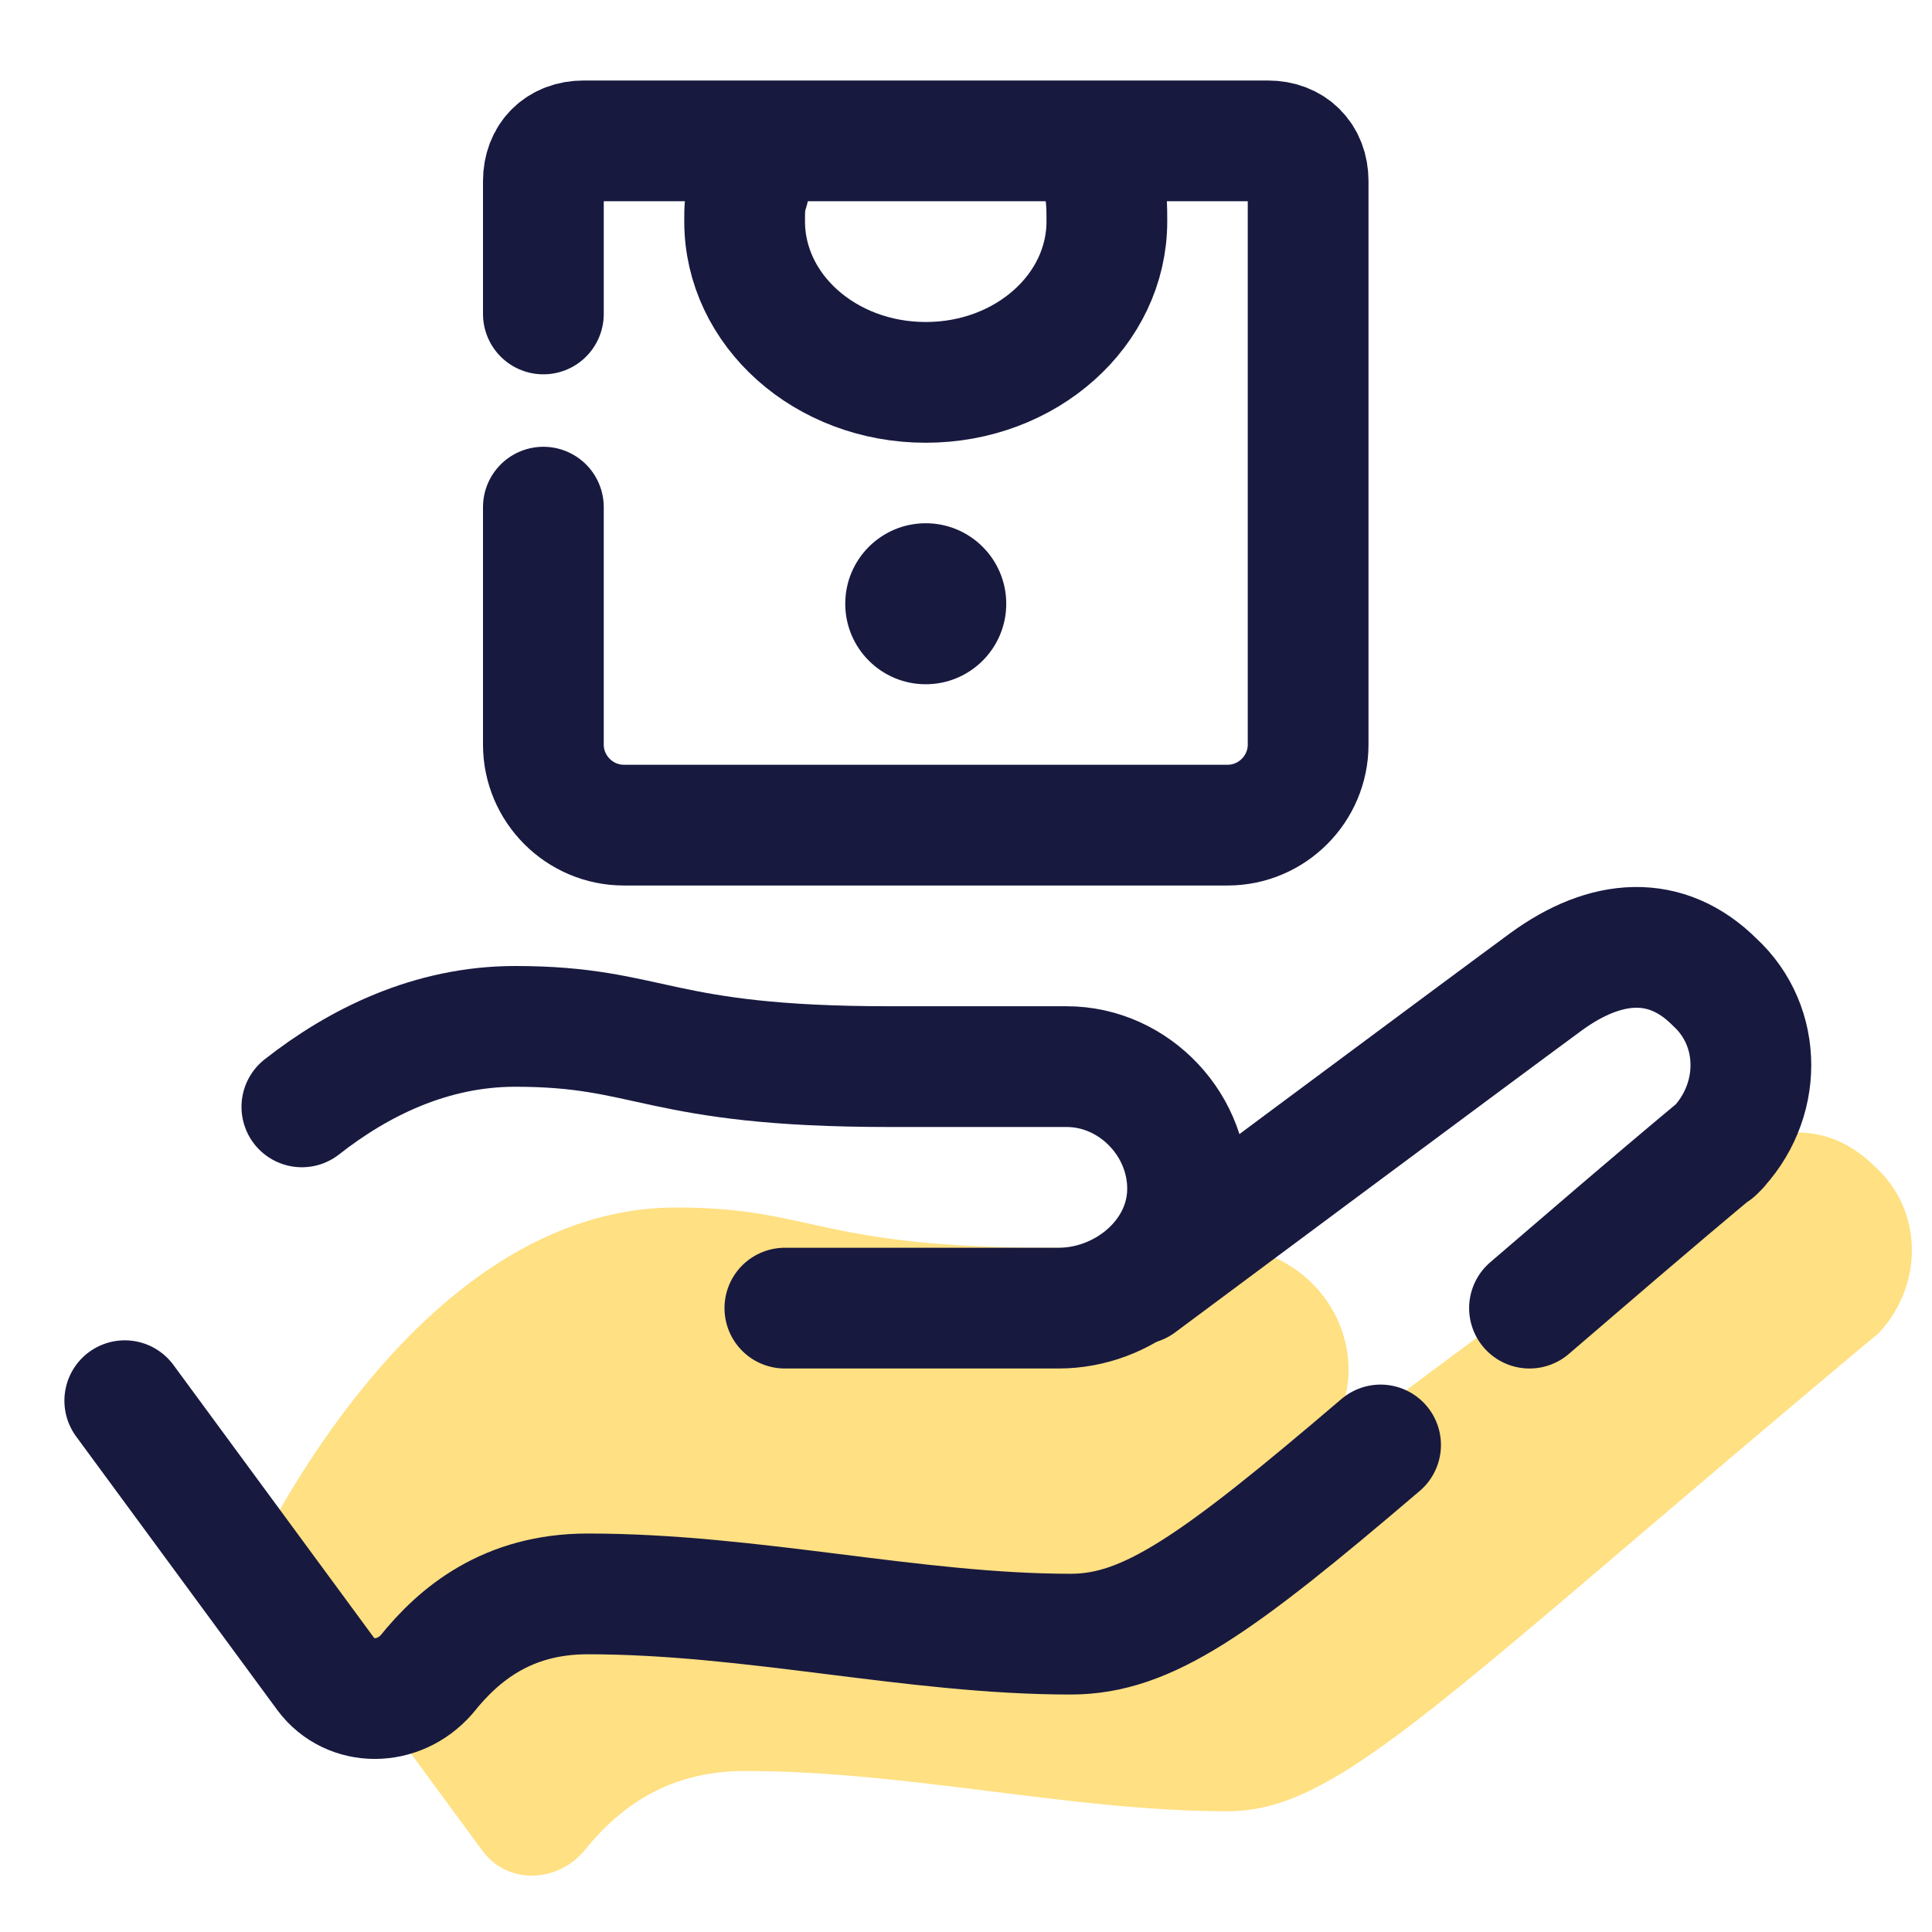
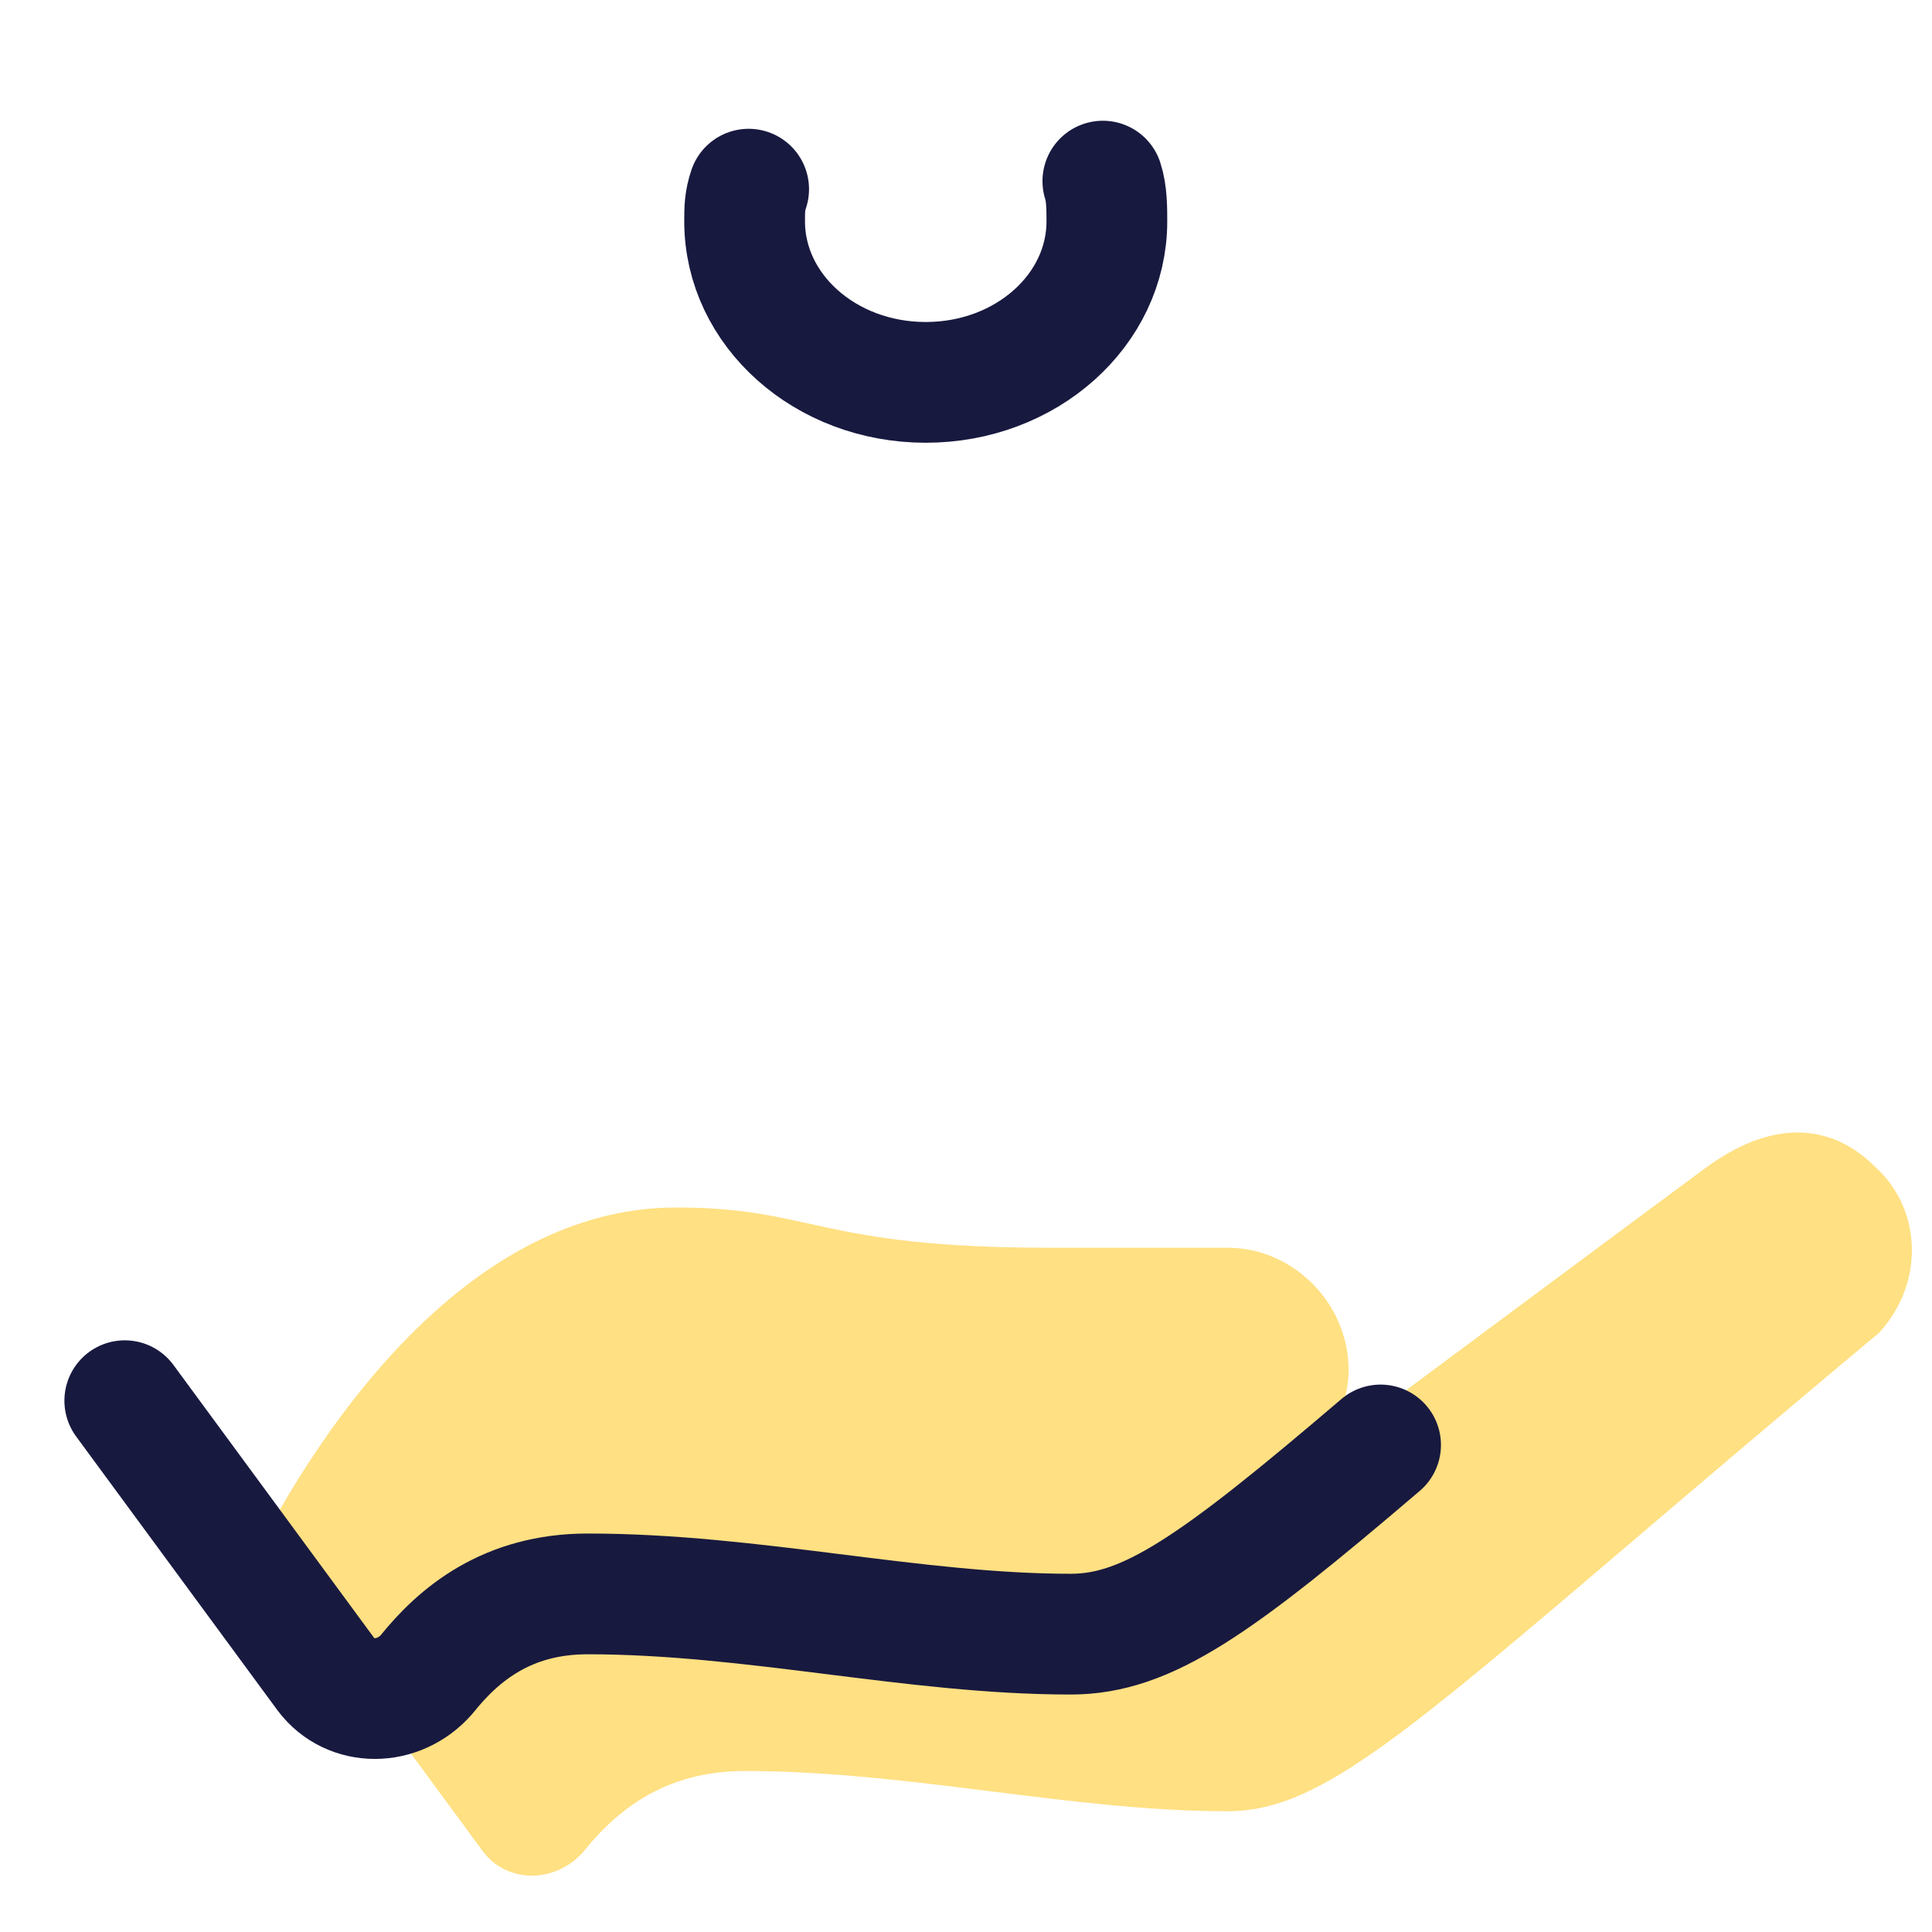
<svg xmlns="http://www.w3.org/2000/svg" id="Layer_1" x="0" y="0" version="1.1" viewBox="0 0 48 48" xml:space="preserve">
  <path fill="#ffe082" d="M30.3,37c1.6,0,3.1-1.2,3.2-2.8c0.1-1.7-1.3-3.2-3-3.2h-4.4c-5.8,0-5.9-1-9.3-1c-5.2,0-8.7,5.5-9.9,7.6 c-0.3,0.5-0.2,1.1,0.1,1.6l5,6.8c0.6,0.8,1.8,0.8,2.5,0c0.8-1,2-2,4-2c4.1,0,8.1,1,12,1c2.8,0,5.3-2.8,16.2-11.9l-0.1,0.1 c1.2-1.2,1.2-3.1,0-4.2c-1.2-1.2-2.7-1.1-4.2,0c-1.5,1.1-10.1,7.5-10.1,7.5" />
-   <path fill="none" stroke="#18193f" stroke-linecap="round" stroke-linejoin="round" stroke-width="3" d="M38,32.5c1.4-1.2,2.9-2.5,4.7-4l-0.1,0.1c1.2-1.2,1.2-3.1,0-4.2c-1.2-1.2-2.7-1.1-4.2,0 c-1.5,1.1-10.1,7.5-10.1,7.5" />
  <path fill="none" stroke="#18193f" stroke-linecap="round" stroke-linejoin="round" stroke-width="3" d="M3.1,34.8l5,6.8c0.6,0.8,1.8,0.8,2.5,0c0.8-1,2-2,4-2c4.1,0,8.1,1,12,1c1.9,0,3.6-1.2,7.7-4.7" />
-   <path fill="none" stroke="#18193f" stroke-linecap="round" stroke-linejoin="round" stroke-width="3" d="M19.5,32.5l6.8,0c1.6,0,3.1-1.2,3.2-2.8c0.1-1.7-1.3-3.2-3-3.2h-4.4c-5.8,0-5.9-1-9.3-1c-2.1,0-3.9,0.9-5.3,2" />
-   <circle cx="23" cy="15" r="2" fill="#18193f" />
-   <path fill="none" stroke="#18193f" stroke-linecap="round" stroke-linejoin="round" stroke-width="3" d="M13.5,12.6v5.9c0,1.1,0.9,2,2,2h15c1.1,0,2-0.9,2-2v-14c0-0.6-0.4-1-1-1h-17c-0.6,0-1,0.4-1,1v3.3" />
  <path fill="none" stroke="#18193f" stroke-linecap="round" stroke-linejoin="round" stroke-width="3" d="M27.4,4.5c0.1,0.3,0.1,0.7,0.1,1c0,2.2-2,4-4.5,4s-4.5-1.8-4.5-4c0-0.3,0-0.5,0.1-0.8" />
</svg>